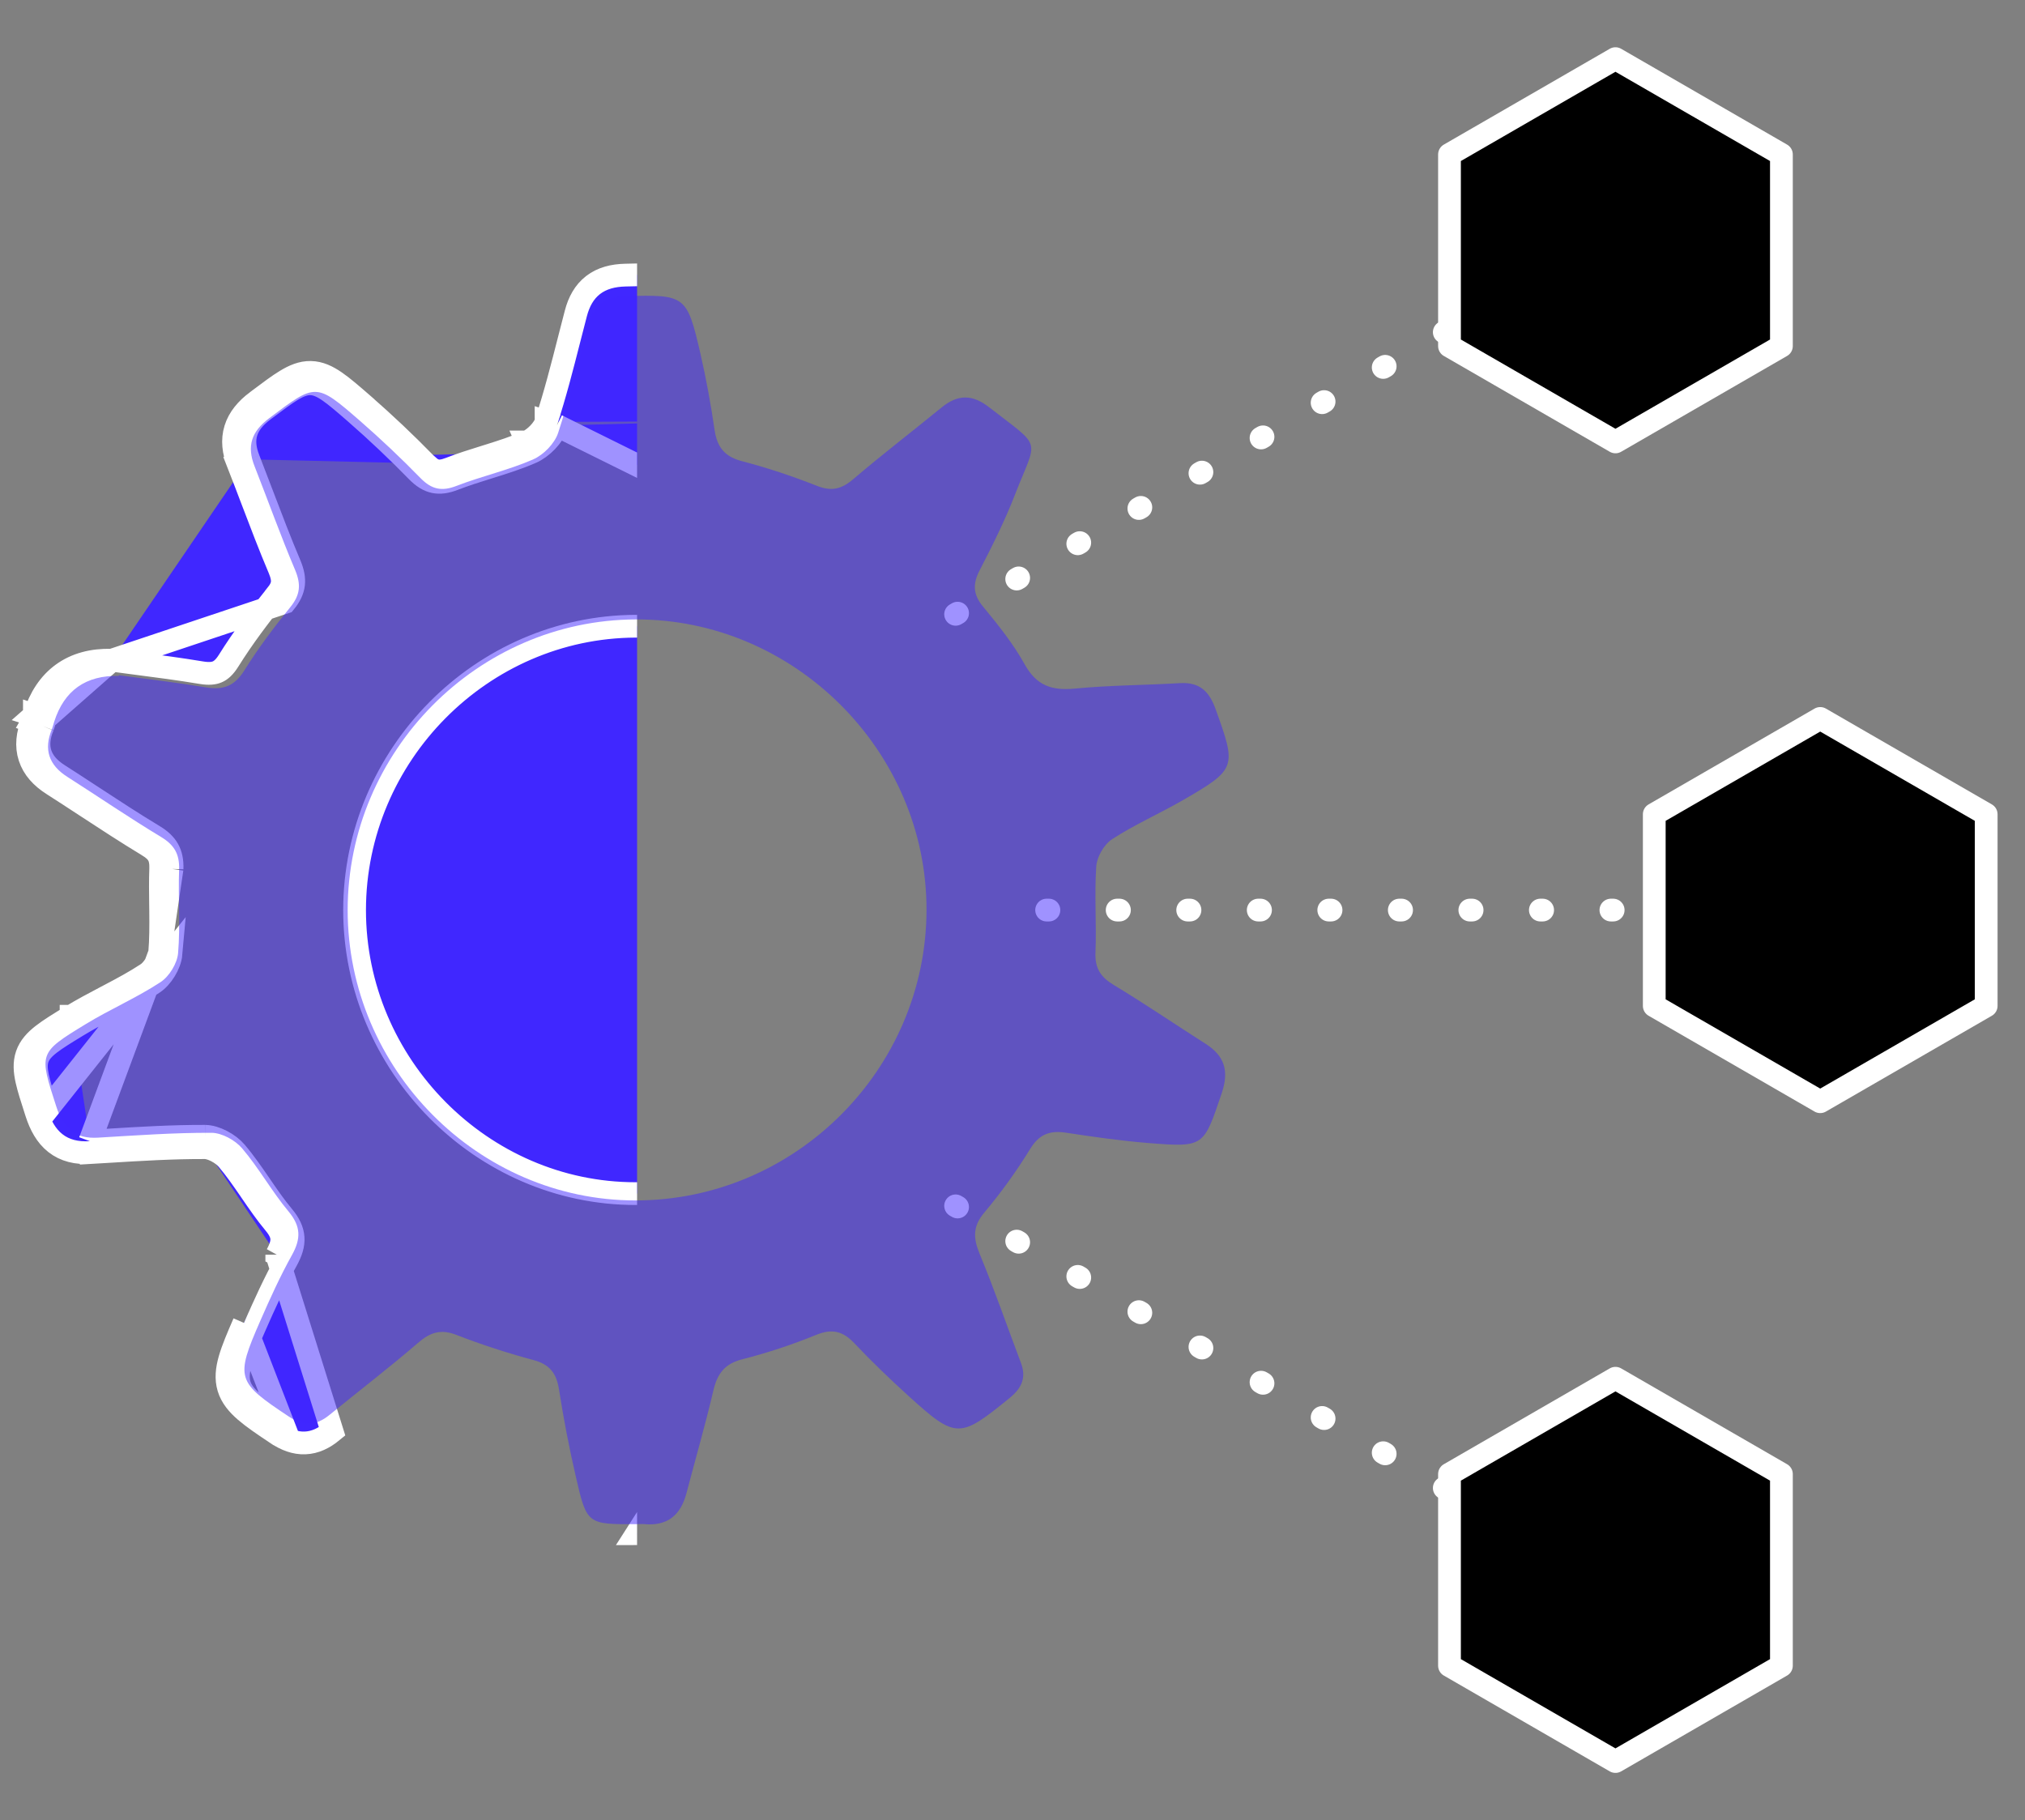
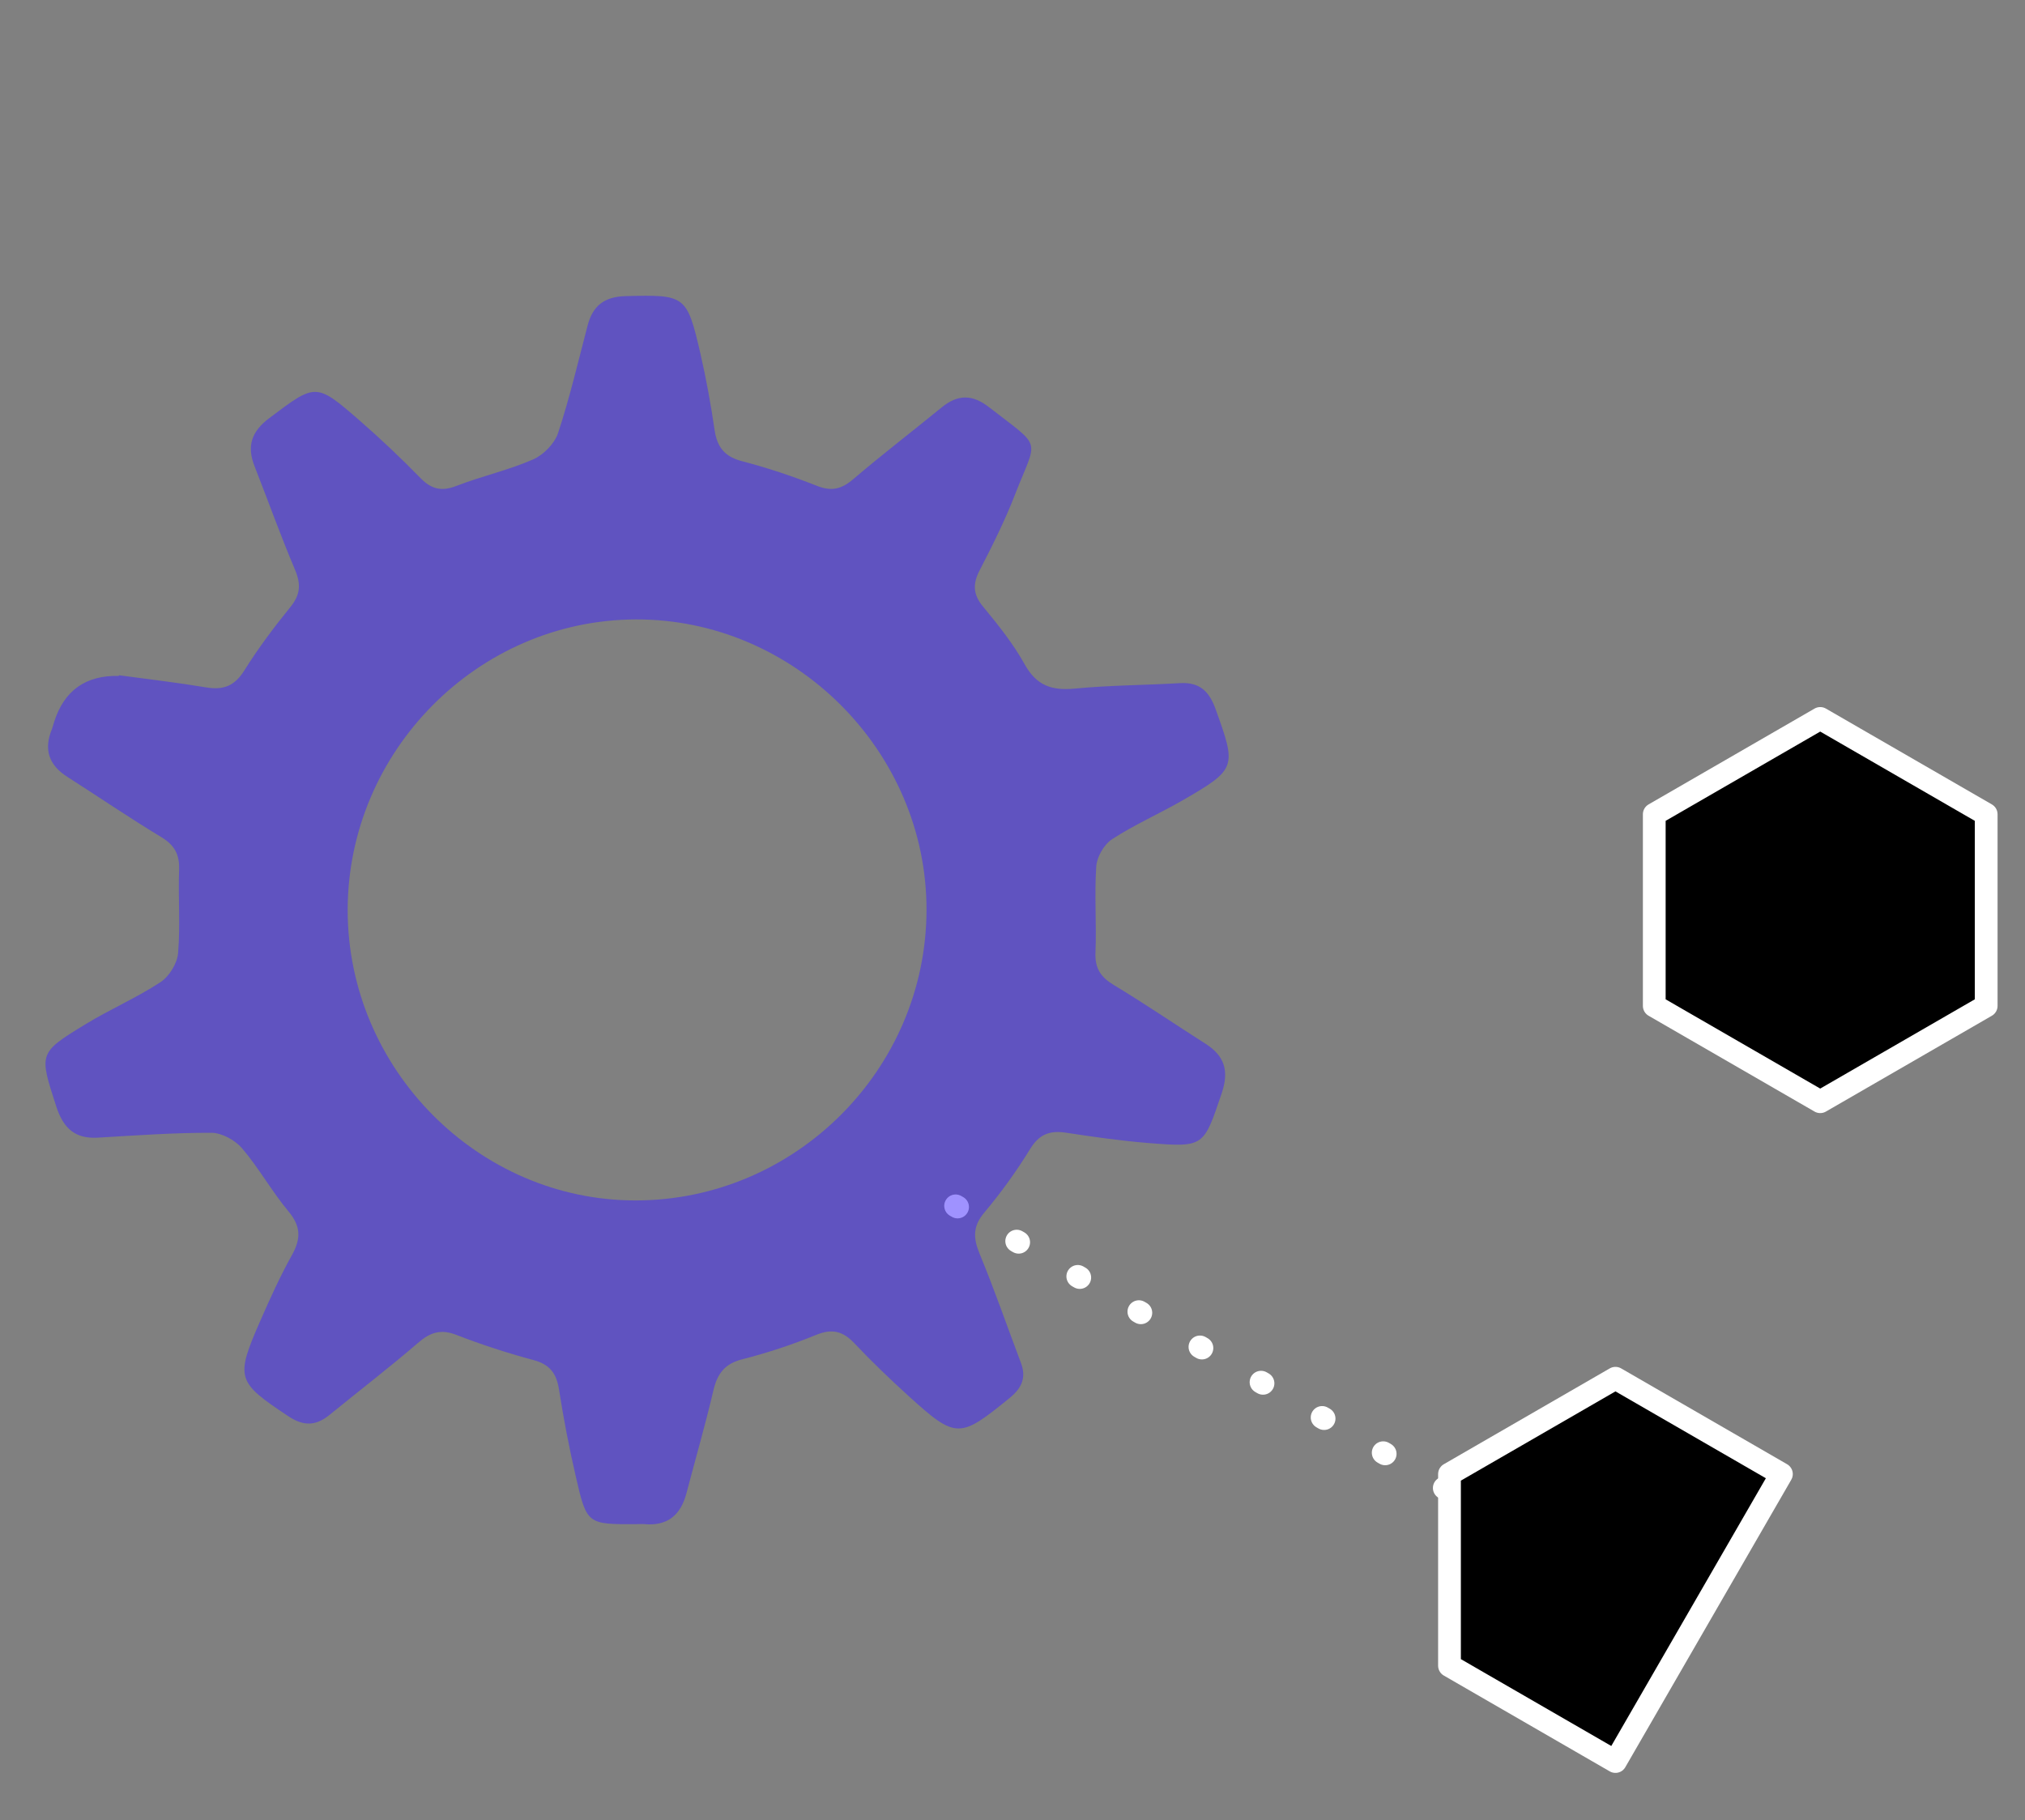
<svg xmlns="http://www.w3.org/2000/svg" width="89" height="80" viewBox="0 0 89 80" fill="none">
  <rect x="0" y="0" width="89" height="80" fill="#808080" stroke="none" />
  <g clip-path="url(#clip0_922_10279)">
-     <path d="M46 40L74 40" stroke="white" stroke-linecap="round" stroke-dasharray="0.1 3" />
-     <path d="M42 27L66.249 13" stroke="white" stroke-linecap="round" stroke-dasharray="0.1 3" />
    <path d="M42 53L66.249 67" stroke="white" stroke-linecap="round" stroke-dasharray="0.1 3" />
    <g clip-path="url(#clip1_922_10279)">
-       <path d="M4.916 29.018L4.943 29.021C5.28 29.067 5.619 29.111 5.959 29.155C6.924 29.28 7.898 29.407 8.862 29.568C9.186 29.62 9.395 29.596 9.55 29.529C9.702 29.464 9.865 29.33 10.046 29.041L10.046 29.041C10.678 28.029 11.397 27.075 12.138 26.159L12.138 26.158C12.32 25.934 12.387 25.769 12.404 25.626C12.422 25.479 12.396 25.293 12.281 25.017C11.855 24.011 11.463 22.981 11.075 21.961C10.872 21.427 10.67 20.895 10.464 20.371L10.93 20.188M4.916 29.018L12.526 26.474C12.969 25.93 13.01 25.467 12.742 24.823C12.319 23.824 11.933 22.81 11.547 21.796C11.344 21.259 11.139 20.723 10.93 20.188M4.916 29.018L4.888 29.017C4.064 28.998 3.34 29.186 2.751 29.612C2.164 30.037 1.759 30.665 1.511 31.44M4.916 29.018L1.987 31.595M10.93 20.188L10.465 20.372C10.259 19.851 10.196 19.342 10.348 18.852C10.499 18.367 10.837 17.976 11.281 17.641L11.282 17.641C11.315 17.616 11.347 17.592 11.379 17.568C11.845 17.218 12.228 16.93 12.555 16.731C12.906 16.517 13.261 16.36 13.656 16.368C14.053 16.375 14.401 16.547 14.742 16.782C15.08 17.015 15.474 17.357 15.96 17.78L15.96 17.781C16.908 18.609 17.821 19.472 18.698 20.371M10.93 20.188C10.575 19.287 10.79 18.637 11.582 18.041C11.611 18.019 11.64 17.997 11.668 17.976C13.662 16.477 13.684 16.461 15.632 18.157C16.57 18.977 17.473 19.831 18.341 20.721C18.836 21.224 19.29 21.318 19.949 21.06C20.441 20.87 20.947 20.712 21.452 20.554C22.096 20.354 22.74 20.153 23.357 19.884M18.698 20.371C18.698 20.371 18.698 20.371 18.698 20.372L18.341 20.721L18.697 20.37C18.697 20.37 18.698 20.371 18.698 20.371ZM18.698 20.371C18.904 20.58 19.057 20.66 19.186 20.687C19.316 20.714 19.491 20.703 19.767 20.595L19.768 20.594C20.277 20.397 20.8 20.234 21.304 20.077C21.373 20.055 21.442 20.034 21.51 20.013C22.084 19.833 22.633 19.654 23.157 19.426M23.157 19.426C23.156 19.426 23.156 19.426 23.156 19.426L23.357 19.884M23.157 19.426C23.157 19.426 23.157 19.426 23.157 19.426L23.357 19.884M23.157 19.426C23.318 19.355 23.505 19.221 23.671 19.048C23.838 18.874 23.952 18.692 24.001 18.545M23.357 19.884C23.823 19.679 24.318 19.176 24.476 18.702M12.602 55.39C13.004 54.665 12.998 54.114 12.445 53.453C12.082 53.018 11.761 52.55 11.44 52.081C11.1 51.586 10.76 51.09 10.371 50.632C10.062 50.27 9.473 49.948 9.013 49.942M12.602 55.39L12.165 55.147M12.602 55.39L12.165 55.148C12.165 55.148 12.165 55.148 12.165 55.147M12.602 55.39C12.072 56.344 11.617 57.345 11.18 58.346M12.165 55.147C12.342 54.828 12.394 54.608 12.383 54.43C12.371 54.259 12.295 54.053 12.061 53.774L12.06 53.773C11.683 53.32 11.35 52.834 11.032 52.371L11 52.323C10.667 51.839 10.349 51.378 9.99 50.956L9.99 50.956C9.885 50.833 9.715 50.699 9.518 50.597C9.319 50.493 9.136 50.444 9.009 50.442M12.165 55.147L14.597 62.917C14.241 63.209 13.851 63.403 13.41 63.42C12.972 63.438 12.562 63.277 12.169 63.017L12.168 63.017C11.595 62.636 11.13 62.32 10.787 62.025C10.442 61.726 10.17 61.407 10.047 61C9.924 60.592 9.974 60.175 10.1 59.735C10.226 59.299 10.445 58.779 10.722 58.145M9.009 50.442C9.01 50.442 9.01 50.442 9.011 50.442L9.013 49.942M9.009 50.442C9.008 50.442 9.007 50.442 9.007 50.442L9.013 49.942M9.009 50.442C7.594 50.437 6.18 50.523 4.751 50.611C4.495 50.626 4.237 50.642 3.98 50.657L3.95 50.158M9.013 49.942C7.58 49.937 6.147 50.024 4.718 50.112C4.462 50.127 4.206 50.143 3.95 50.158M3.95 50.158L3.981 50.657C3.377 50.695 2.856 50.574 2.435 50.243C2.026 49.922 1.776 49.45 1.604 48.919L1.604 48.919L1.604 48.919C1.59 48.876 1.577 48.833 1.563 48.792C1.395 48.269 1.255 47.836 1.176 47.481C1.091 47.095 1.057 46.723 1.18 46.363C1.305 45.999 1.561 45.729 1.874 45.485C2.183 45.244 2.604 44.986 3.124 44.669M3.95 50.158L7.018 41.881M7.018 41.881C7.068 41.29 7.068 40.687 7.061 40.065C7.06 39.967 7.058 39.867 7.057 39.767C7.05 39.244 7.043 38.706 7.063 38.172M7.018 41.881L7.562 38.19M7.018 41.881C7.006 42.014 6.942 42.2 6.827 42.389C6.711 42.578 6.574 42.723 6.458 42.797L6.458 42.797L6.454 42.8C5.944 43.136 5.4 43.429 4.833 43.727C4.776 43.758 4.718 43.788 4.66 43.818C4.153 44.085 3.629 44.361 3.124 44.669M7.063 38.172C7.063 38.172 7.063 38.172 7.063 38.171L7.562 38.19M7.063 38.172C7.063 38.173 7.063 38.173 7.063 38.173L7.562 38.19M7.063 38.172C7.072 37.889 7.027 37.712 6.953 37.581C6.878 37.448 6.747 37.313 6.495 37.162L6.494 37.161C5.575 36.606 4.667 36.012 3.769 35.424C3.279 35.103 2.791 34.784 2.306 34.474M7.562 38.19C7.586 37.5 7.347 37.09 6.753 36.733C5.84 36.182 4.948 35.598 4.055 35.014C3.563 34.691 3.071 34.369 2.575 34.053M2.306 34.474C2.306 34.474 2.306 34.474 2.307 34.474L2.575 34.053M2.306 34.474L2.575 34.053M2.306 34.474C1.829 34.17 1.466 33.782 1.304 33.285C1.141 32.788 1.205 32.261 1.423 31.731M2.575 34.053C1.748 33.526 1.509 32.829 1.888 31.916M1.888 31.916L1.421 31.736C1.422 31.734 1.423 31.733 1.423 31.731M1.888 31.916C1.912 31.854 1.93 31.79 1.948 31.726C1.96 31.682 1.972 31.638 1.987 31.595M1.888 31.916L1.426 31.725C1.425 31.727 1.424 31.729 1.423 31.731M1.423 31.731C1.434 31.703 1.444 31.669 1.458 31.62C1.46 31.612 1.463 31.604 1.465 31.595C1.477 31.552 1.493 31.495 1.511 31.44M1.987 31.595L1.51 31.443C1.511 31.442 1.511 31.441 1.511 31.44M1.987 31.595L1.512 31.437C1.512 31.438 1.512 31.439 1.511 31.44M3.124 44.669C3.125 44.669 3.125 44.669 3.125 44.669L3.385 45.096L3.124 44.67C3.124 44.669 3.124 44.669 3.124 44.669ZM11.18 58.346L10.722 58.145M11.18 58.346C10.062 60.903 10.132 61.061 12.445 62.6L10.722 58.145M11.18 58.346L10.722 58.146C10.722 58.146 10.722 58.145 10.722 58.145M40.124 61.699C39.285 60.938 38.47 60.154 37.695 59.335L36.188 59.423C36.188 59.423 36.188 59.423 36.188 59.423C36.482 59.304 36.67 59.294 36.81 59.325C36.952 59.358 37.117 59.45 37.331 59.678L37.332 59.678C38.117 60.509 38.943 61.302 39.788 62.069L40.124 61.699ZM40.124 61.699C42.239 63.619 42.397 63.595 44.622 61.781L39.789 62.069L40.124 61.699ZM32.685 60.055C31.91 60.254 31.583 60.693 31.409 61.43M32.685 60.055L27.983 67.411C28.02 67.411 28.057 67.41 28.094 67.409C28.17 67.406 28.247 67.403 28.321 67.411C29.352 67.505 29.946 67.013 30.203 66.03M32.685 60.055L32.808 60.539C32.808 60.539 32.808 60.539 32.808 60.539M32.685 60.055L32.809 60.539C32.809 60.539 32.809 60.539 32.808 60.539M31.409 61.43C31.168 62.456 30.891 63.477 30.614 64.498C30.475 65.008 30.337 65.519 30.203 66.03M31.409 61.43L31.895 61.545C31.895 61.545 31.895 61.545 31.895 61.545M31.409 61.43L31.895 61.544C31.895 61.544 31.895 61.544 31.895 61.545M30.203 66.03L30.686 66.156C30.686 66.156 30.686 66.156 30.686 66.157L30.203 66.03ZM31.895 61.545C31.973 61.218 32.072 61.013 32.196 60.871C32.316 60.736 32.494 60.62 32.808 60.539M31.895 61.545L32.808 60.539M24.476 18.702L24.001 18.545C24.001 18.545 24.001 18.545 24.001 18.545M24.476 18.702L24.001 18.544C24.001 18.544 24.001 18.545 24.001 18.545M24.476 18.702L47.512 30.114L47.466 29.616C47.466 29.616 47.465 29.616 47.465 29.616C47.001 29.659 46.678 29.62 46.429 29.506C46.189 29.397 45.96 29.192 45.735 28.788C45.203 27.831 44.507 26.957 43.836 26.149L43.835 26.147C43.646 25.922 43.586 25.761 43.575 25.631C43.563 25.497 43.596 25.322 43.732 25.059L43.732 25.059C44.304 23.951 44.874 22.813 45.333 21.627C45.455 21.312 45.566 21.045 45.664 20.811L45.686 20.758C45.773 20.549 45.852 20.36 45.914 20.195C46.043 19.853 46.152 19.489 46.052 19.114C45.953 18.742 45.678 18.469 45.376 18.214C45.185 18.053 44.934 17.861 44.631 17.631C44.448 17.491 44.246 17.337 44.027 17.167C43.6 16.831 43.143 16.617 42.645 16.617C42.145 16.617 41.693 16.833 41.276 17.173C40.8 17.563 40.313 17.951 39.823 18.342C38.985 19.01 38.138 19.686 37.324 20.382L37.322 20.383C37.097 20.577 36.931 20.658 36.788 20.686C36.65 20.713 36.474 20.701 36.206 20.595L36.206 20.595C35.107 20.162 33.975 19.78 32.828 19.482L32.826 19.482C32.501 19.398 32.321 19.285 32.209 19.158C32.095 19.031 32.005 18.839 31.956 18.511M24.001 18.545C24.394 17.35 24.705 16.133 25.02 14.897C25.115 14.525 25.21 14.151 25.309 13.776L25.309 13.776C25.443 13.262 25.677 12.828 26.069 12.526C26.459 12.226 26.942 12.105 27.481 12.092L27.481 12.092C28.134 12.076 28.667 12.063 29.089 12.099C29.515 12.134 29.903 12.223 30.226 12.466C30.551 12.709 30.743 13.057 30.89 13.461C31.035 13.86 31.159 14.379 31.307 15.019L31.308 15.02C31.573 16.175 31.785 17.341 31.956 18.511M31.956 18.511C31.956 18.512 31.956 18.512 31.956 18.513L31.461 18.585M31.956 18.511C31.956 18.511 31.956 18.511 31.956 18.51L31.461 18.585M31.461 18.585C31.292 17.426 31.082 16.273 30.82 15.132L31.461 18.585ZM45.97 50.921L45.969 50.923C45.344 51.939 44.642 52.913 43.881 53.821L43.88 53.823C43.668 54.073 43.599 54.264 43.586 54.433C43.571 54.615 43.617 54.836 43.75 55.158L43.75 55.158C44.205 56.255 44.616 57.376 45.023 58.485C45.214 59.006 45.404 59.524 45.597 60.036L45.597 60.037C45.754 60.455 45.782 60.862 45.644 61.25C45.511 61.625 45.245 61.92 44.938 62.169C44.938 62.169 44.937 62.169 44.937 62.17L45.97 50.921ZM45.97 50.921C46.135 50.65 46.284 50.529 46.421 50.47C46.562 50.409 46.755 50.385 47.059 50.43L45.97 50.921ZM2.08 48.765C2.067 48.726 2.055 48.687 2.042 48.649C1.316 46.395 1.305 46.362 3.385 45.096C3.875 44.796 4.384 44.528 4.894 44.261C5.518 43.932 6.142 43.604 6.729 43.217C7.12 42.966 7.475 42.386 7.516 41.924L2.08 48.765ZM15.584 39.999C15.589 33.184 21.167 27.552 27.933 27.524C34.734 27.496 40.428 33.176 40.417 39.992C40.406 46.839 34.774 52.462 27.93 52.462C21.185 52.462 15.584 46.814 15.584 39.999Z" fill="#4027FF" stroke="white" />
-     </g>
+       </g>
    <path d="M5.227 29.679C6.513 29.852 7.798 30.002 9.072 30.215C9.818 30.336 10.311 30.152 10.736 29.472C11.344 28.498 12.038 27.576 12.761 26.683C13.197 26.147 13.237 25.692 12.973 25.058C12.336 23.554 11.786 22.016 11.189 20.495C10.839 19.607 11.051 18.968 11.832 18.38C13.88 16.841 13.874 16.801 15.819 18.495C16.743 19.302 17.633 20.143 18.487 21.019C18.975 21.515 19.423 21.607 20.071 21.353C21.173 20.927 22.343 20.668 23.428 20.195C23.887 19.993 24.374 19.498 24.529 19.031C25.04 17.481 25.413 15.885 25.826 14.306C26.056 13.43 26.566 13.039 27.502 13.015C30.112 12.952 30.187 12.964 30.778 15.516C31.036 16.64 31.243 17.775 31.409 18.916C31.524 19.677 31.868 20.08 32.631 20.276C33.739 20.564 34.834 20.933 35.902 21.353C36.544 21.607 36.986 21.503 37.503 21.059C38.771 19.976 40.096 18.962 41.387 17.907C42.099 17.326 42.741 17.326 43.481 17.907C45.851 19.751 45.593 19.204 44.612 21.733C44.17 22.874 43.619 23.975 43.057 25.064C42.741 25.675 42.764 26.136 43.218 26.677C43.877 27.473 44.537 28.302 45.036 29.201C45.553 30.129 46.218 30.359 47.217 30.267C48.76 30.117 50.321 30.117 51.87 30.025C52.708 29.979 53.138 30.371 53.419 31.149C54.349 33.724 54.355 33.799 51.996 35.165C50.969 35.758 49.873 36.237 48.881 36.882C48.525 37.112 48.209 37.66 48.181 38.081C48.095 39.337 48.198 40.61 48.146 41.872C48.118 42.569 48.382 42.95 48.955 43.295C50.321 44.119 51.635 45.018 52.977 45.871C53.821 46.407 54.028 47.064 53.695 48.049C52.897 50.4 52.937 50.434 50.476 50.239C49.259 50.141 48.049 49.968 46.844 49.783C46.144 49.68 45.673 49.847 45.277 50.498C44.675 51.477 43.998 52.417 43.263 53.292C42.747 53.903 42.77 54.422 43.057 55.113C43.711 56.692 44.267 58.306 44.87 59.901C45.117 60.558 44.904 61.014 44.371 61.446C42.179 63.232 42.024 63.255 39.941 61.365C39.115 60.616 38.312 59.844 37.548 59.037C37.049 58.507 36.573 58.386 35.879 58.668C34.817 59.101 33.721 59.464 32.614 59.746C31.851 59.942 31.529 60.374 31.357 61.1C31.002 62.615 30.566 64.119 30.17 65.629C29.917 66.597 29.332 67.081 28.316 66.989C28.207 66.977 28.093 66.989 27.983 66.989C25.815 67 25.792 67.006 25.31 64.909C25.017 63.641 24.77 62.362 24.57 61.077C24.46 60.362 24.162 59.965 23.439 59.775C22.297 59.469 21.167 59.101 20.065 58.674C19.371 58.403 18.906 58.559 18.367 59.026C17.105 60.115 15.779 61.129 14.488 62.183C13.891 62.673 13.352 62.696 12.681 62.252C10.403 60.737 10.334 60.581 11.436 58.063C11.866 57.078 12.313 56.093 12.836 55.154C13.232 54.439 13.226 53.898 12.681 53.246C11.946 52.365 11.384 51.345 10.638 50.469C10.334 50.112 9.754 49.795 9.301 49.789C7.637 49.783 5.973 49.904 4.315 50.002C3.294 50.066 2.783 49.587 2.473 48.631C1.721 46.297 1.676 46.286 3.758 45.018C4.831 44.361 6.002 43.86 7.052 43.169C7.436 42.921 7.786 42.35 7.827 41.895C7.93 40.679 7.827 39.44 7.872 38.219C7.895 37.539 7.66 37.136 7.075 36.784C5.681 35.943 4.332 35.021 2.961 34.145C2.146 33.627 1.911 32.941 2.284 32.042C2.324 31.938 2.347 31.829 2.381 31.725C2.821 30.346 3.77 29.674 5.227 29.708V29.679ZM15.28 39.999C15.28 46.977 21.012 52.762 27.932 52.762C34.944 52.762 40.71 47.006 40.721 39.994C40.733 33.01 34.903 27.196 27.932 27.225C20.995 27.254 15.286 33.021 15.28 39.999Z" fill="#4027FF" fill-opacity="0.5" />
-     <path d="M63.706 6.789L71 2.577L78.294 6.789V15.211L71 19.423L63.706 15.211V6.789Z" fill="black" stroke="white" stroke-linejoin="round" />
    <path d="M72.706 35.789L80 31.577L87.294 35.789V44.211L80 48.423L72.706 44.211V35.789Z" fill="black" stroke="white" stroke-linejoin="round" />
-     <path d="M63.706 64.789L71 60.577L78.294 64.789V73.211L71 77.423L63.706 73.211V64.789Z" fill="black" stroke="white" stroke-linejoin="round" />
+     <path d="M63.706 64.789L71 60.577L78.294 64.789L71 77.423L63.706 73.211V64.789Z" fill="black" stroke="white" stroke-linejoin="round" />
  </g>
  <defs>
    <clipPath id="clip0_922_10279">
      <rect width="89" height="80" fill="white" />
    </clipPath>
    <clipPath id="clip1_922_10279">
-       <rect width="30" height="62" fill="white" transform="translate(-2 9)" />
-     </clipPath>
+       </clipPath>
  </defs>
</svg>